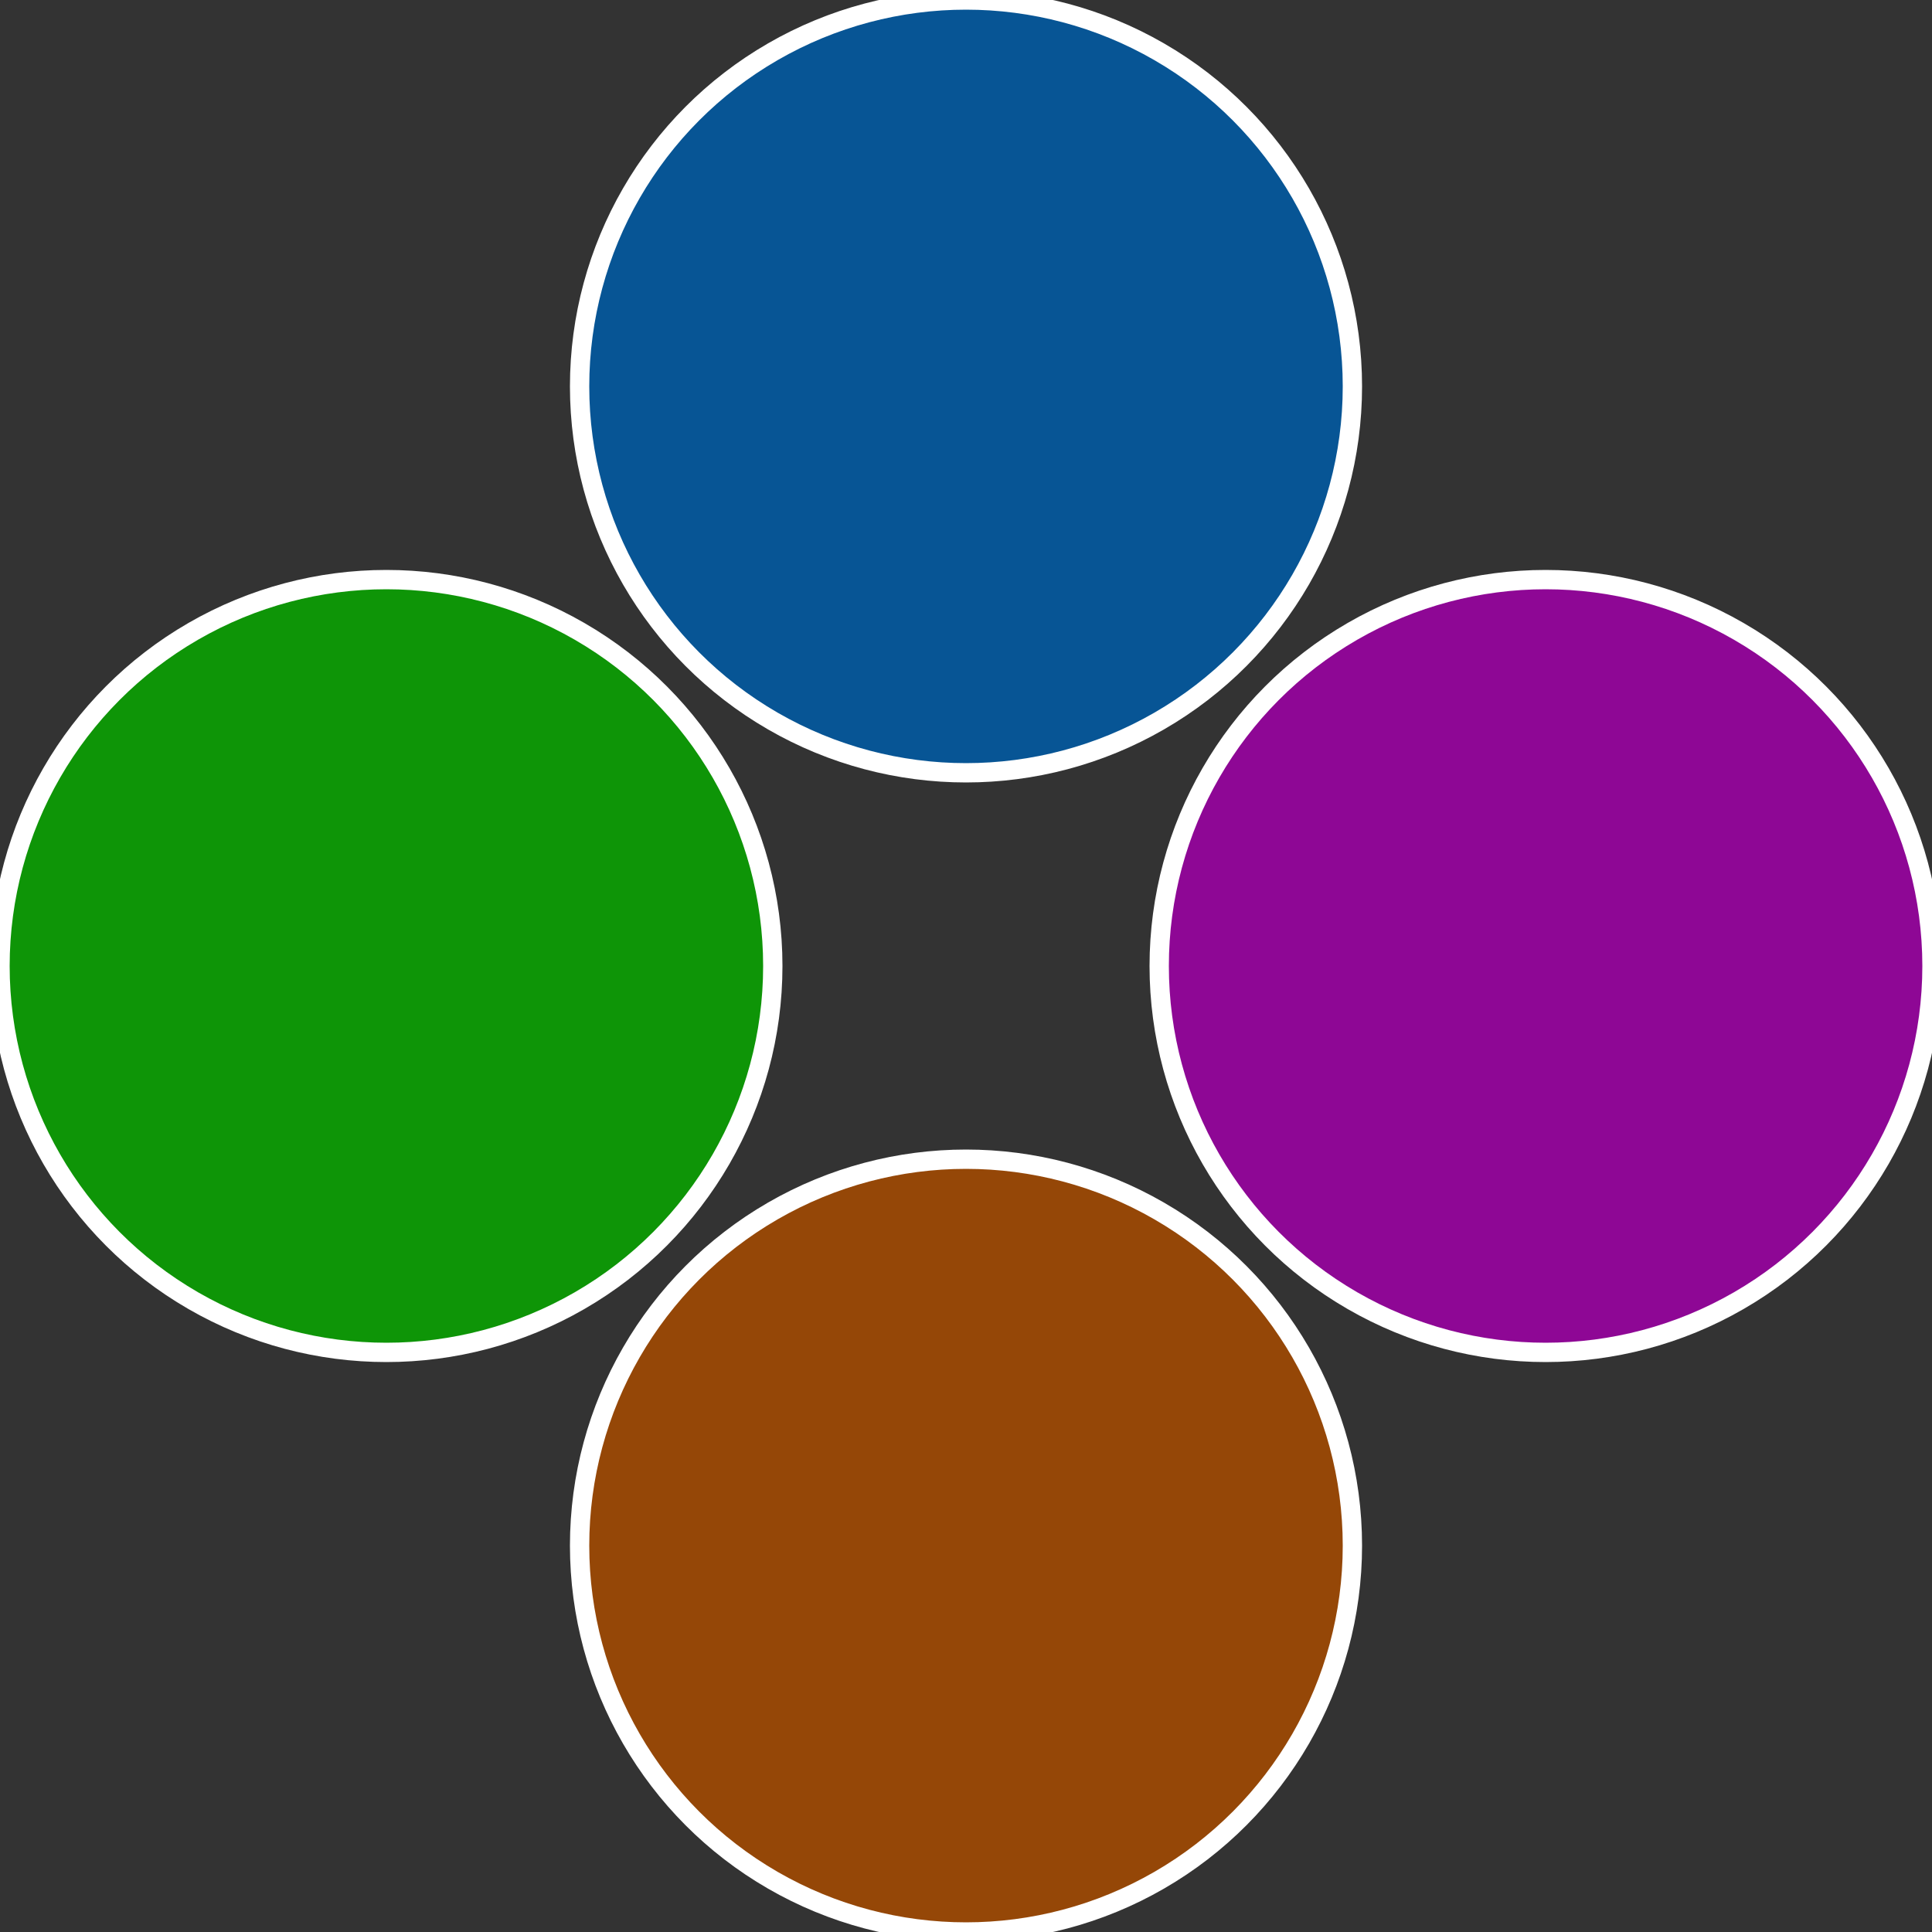
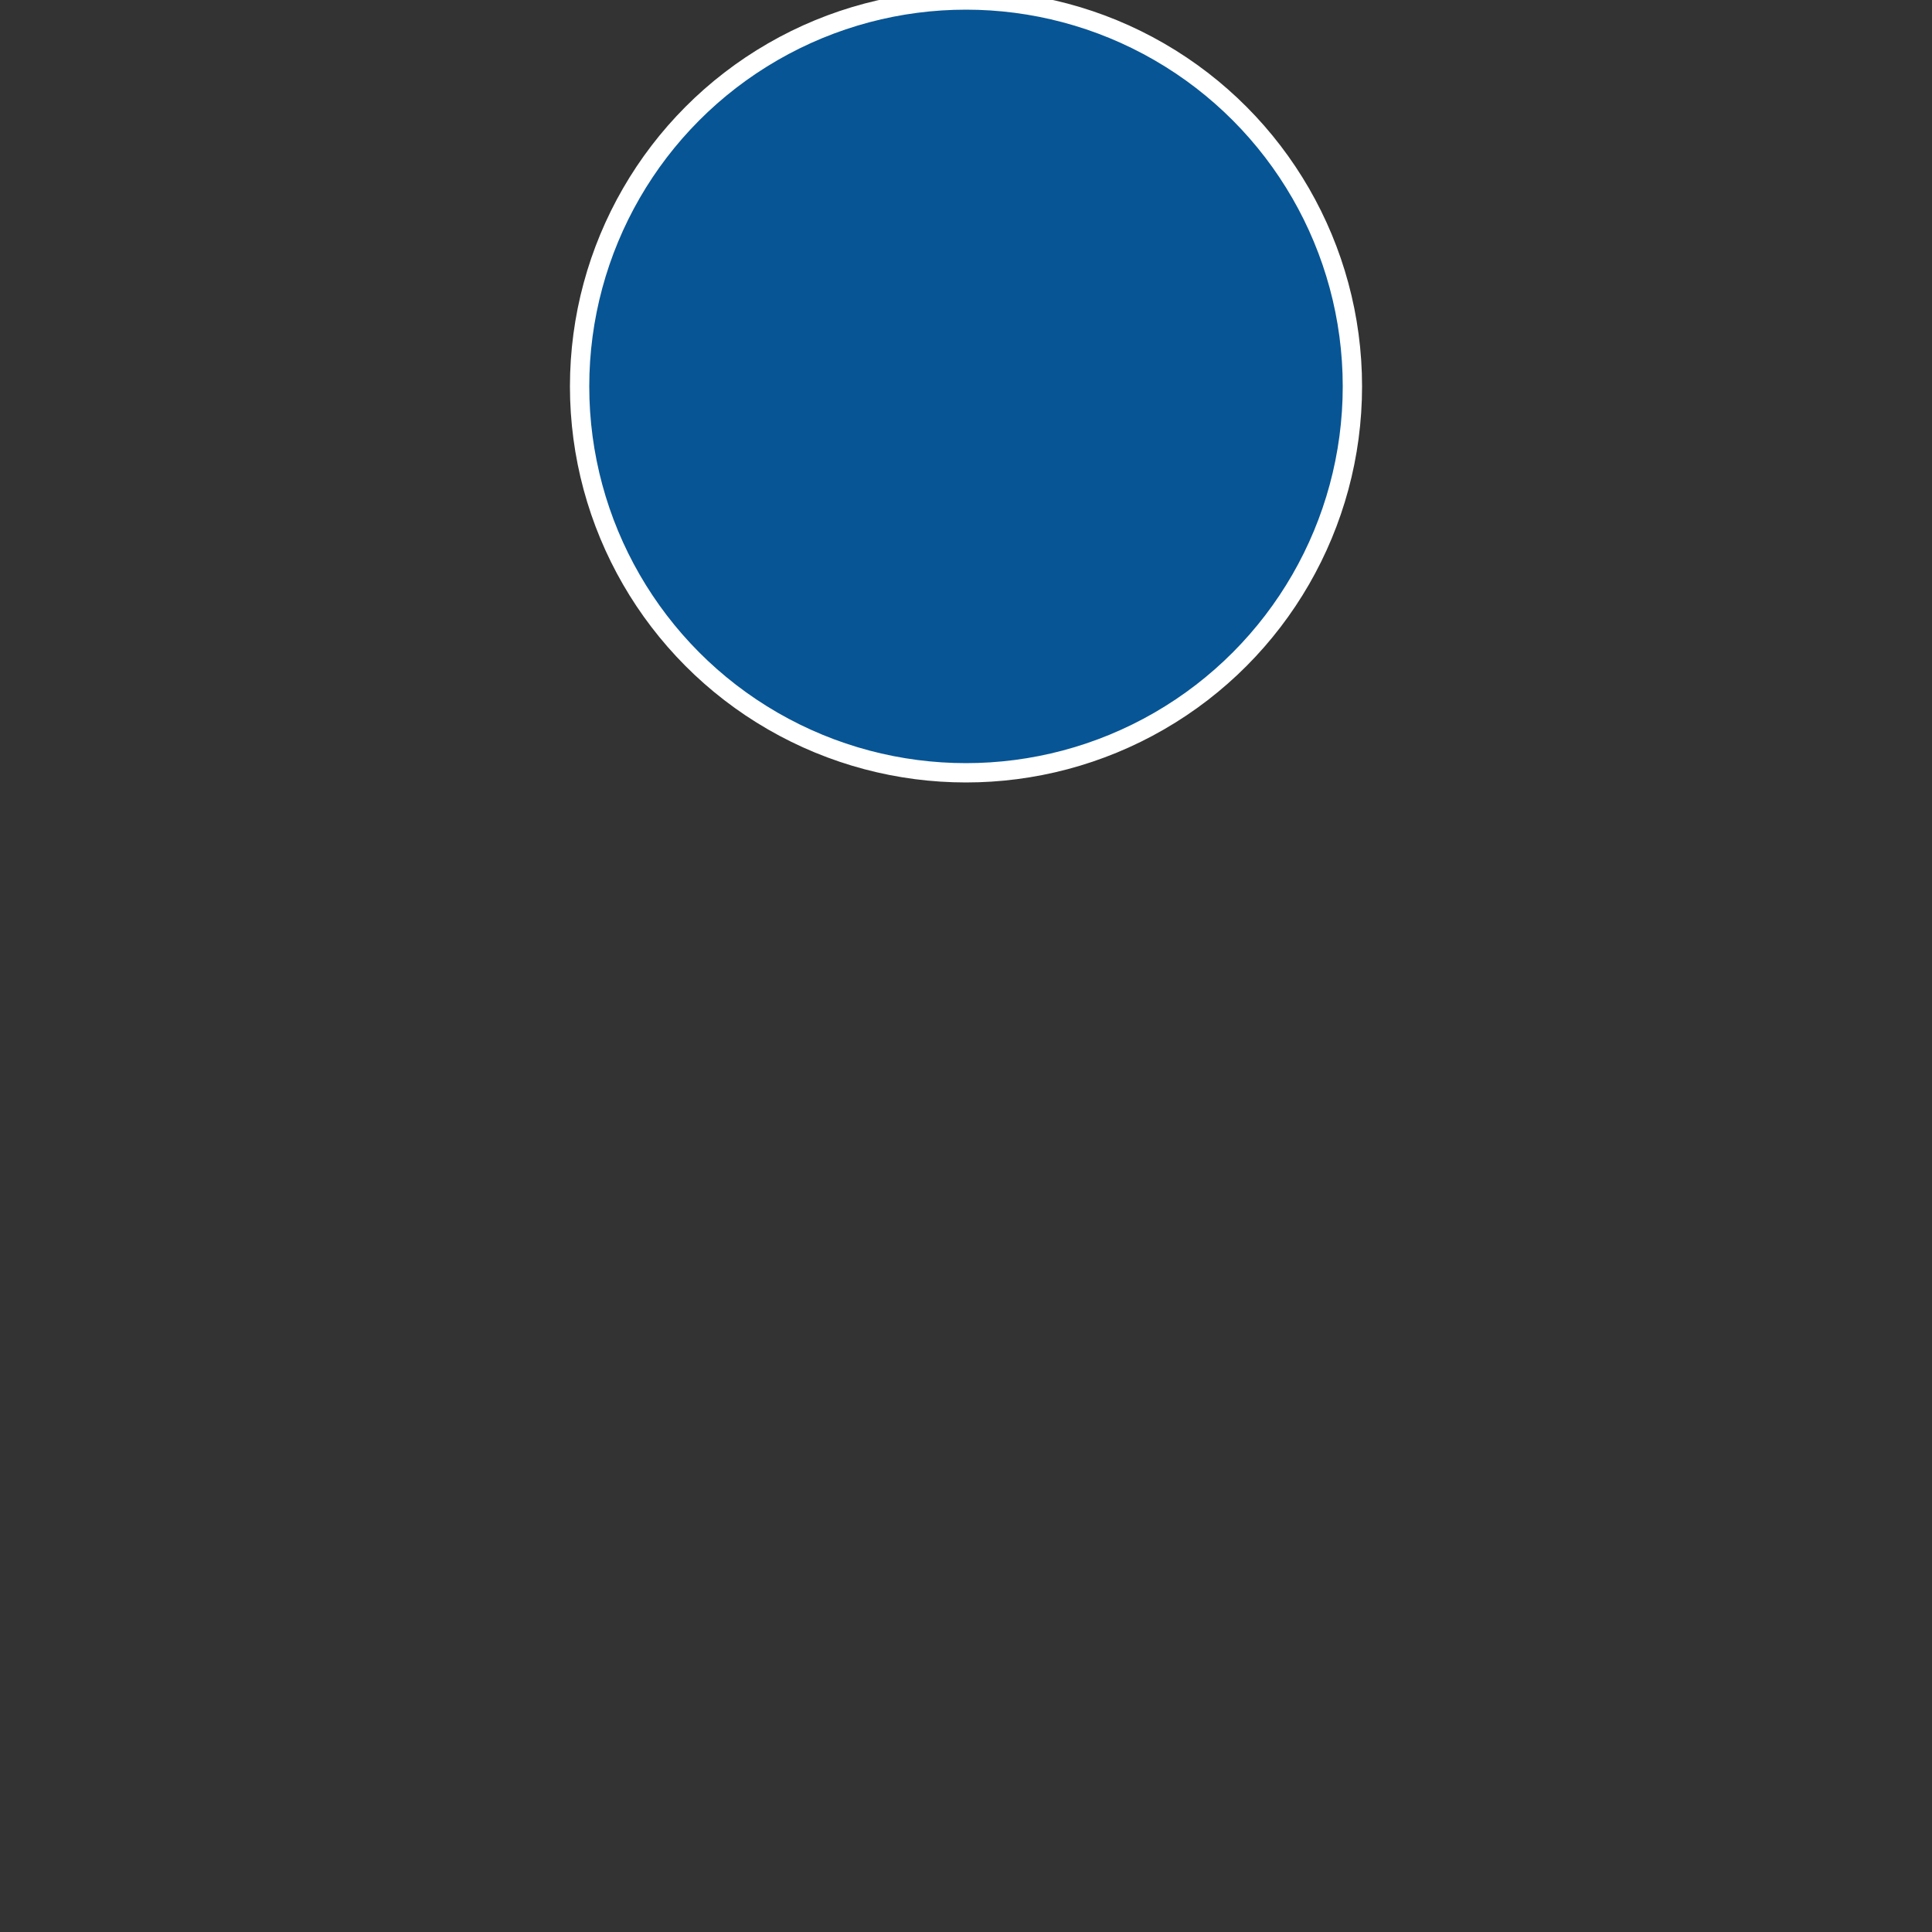
<svg xmlns="http://www.w3.org/2000/svg" width="500" height="500" viewBox="-1 -1 2 2">
  <rect x="-1" y="-1" width="2" height="2" fill="#333333" stroke="none" />
-   <circle cx="0.6" cy="0" r="0.4" fill="#8e0795" stroke="#fff" stroke-width="1%" />
-   <circle cx="3.6739403974421E-17" cy="0.6" r="0.4" fill="#954707" stroke="#fff" stroke-width="1%" />
-   <circle cx="-0.6" cy="7.3478807948841E-17" r="0.4" fill="#0e9507" stroke="#fff" stroke-width="1%" />
  <circle cx="-1.1021821192326E-16" cy="-0.6" r="0.4" fill="#075595" stroke="#fff" stroke-width="1%" />
</svg>